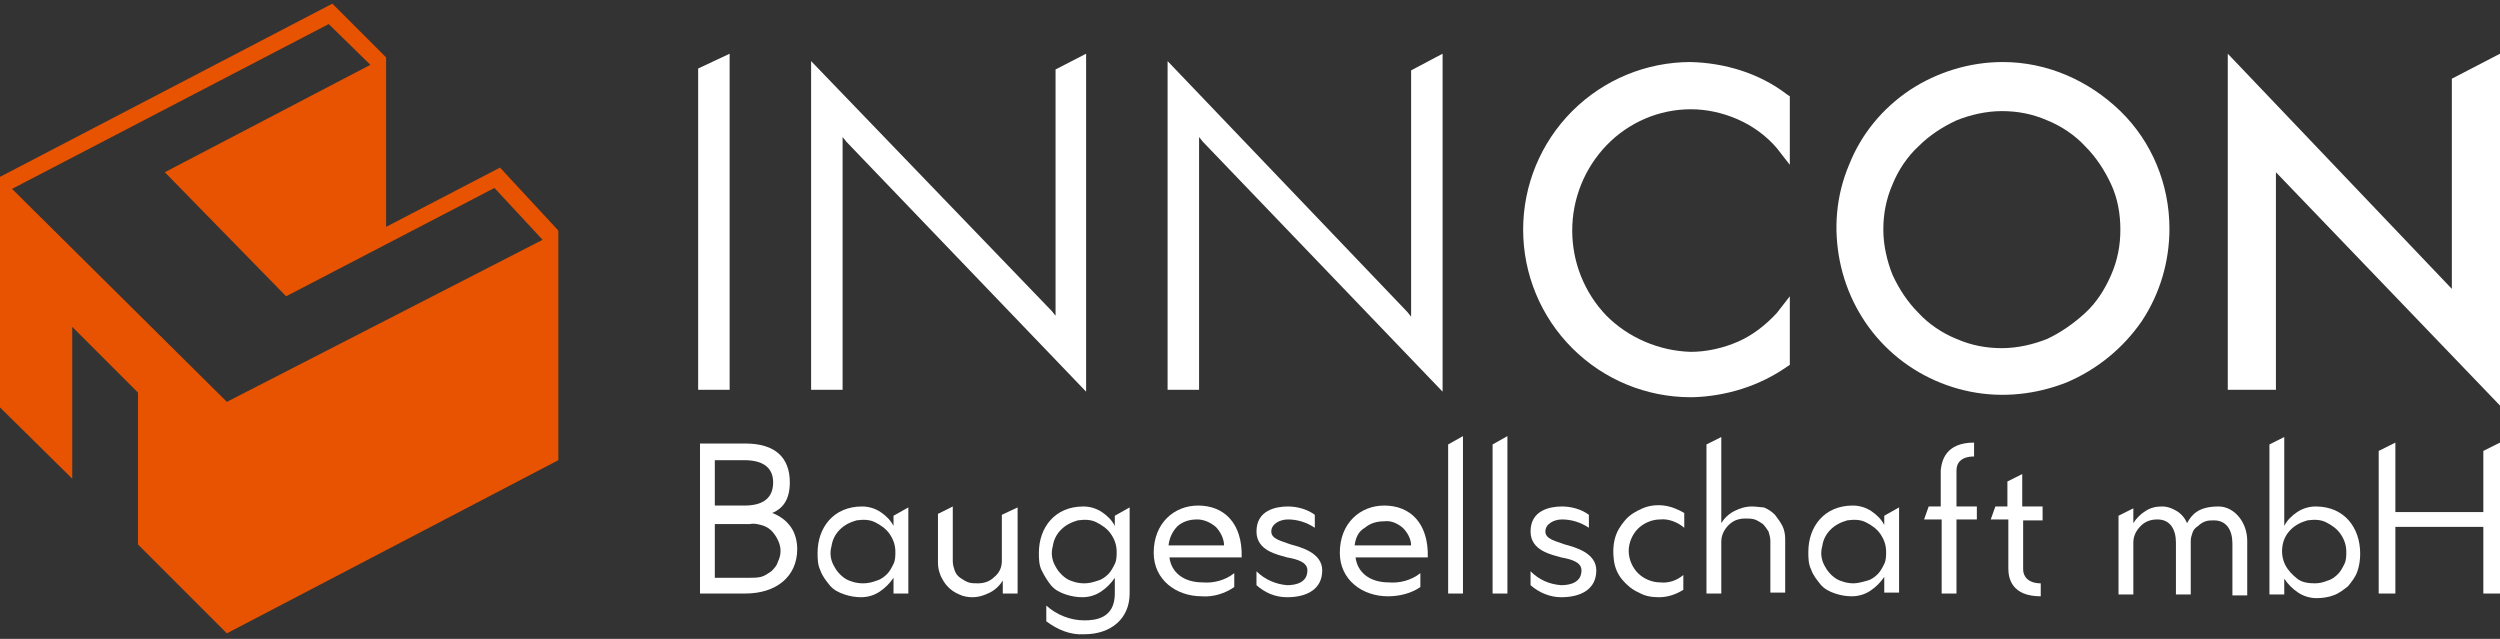
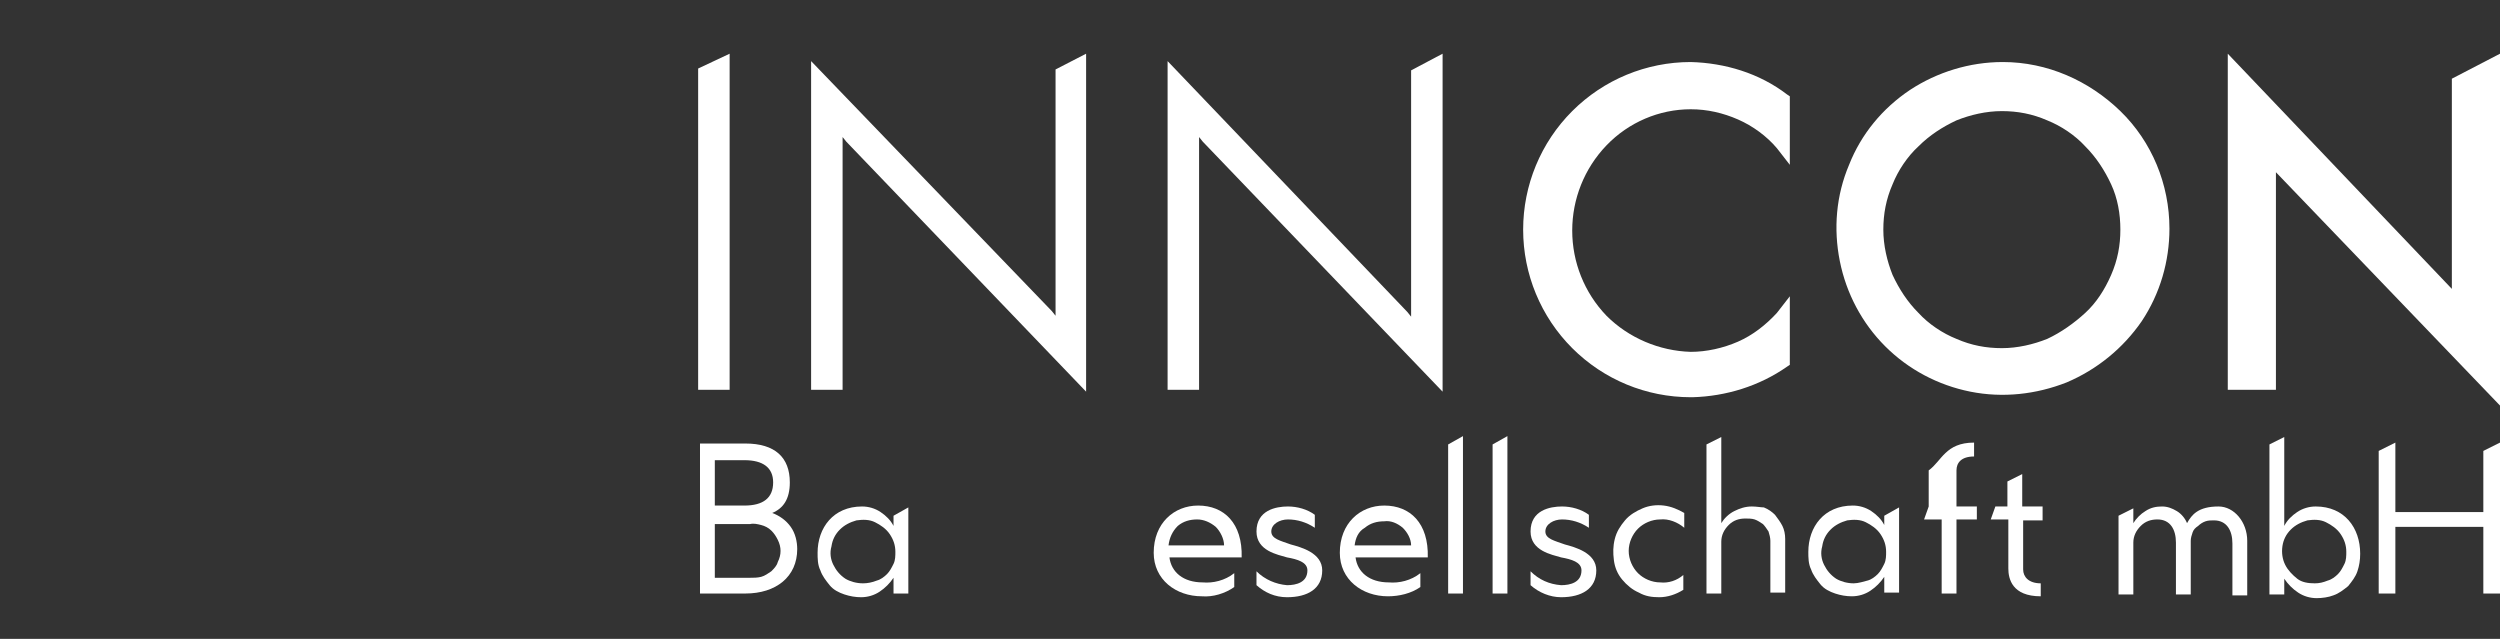
<svg xmlns="http://www.w3.org/2000/svg" version="1.1" id="Ebene_1" x="0px" y="0px" width="270px" height="69px" viewBox="0 0 270 69" style="enable-background:new 0 0 270 69;" xml:space="preserve">
  <rect x="0" y="0" width="270" height="69" fill="#333333" stroke="none" />
  <style type="text/css"> .st0{fill:#FFFFFF;} .st1{fill:#E75300;} </style>
  <path class="st0" d="M85.3,52.1c0,1.8-0.7,2.8-1.9,3.3c0.8,0.3,1.5,0.8,2,1.5s0.7,1.6,0.7,2.4c0,3-2.3,4.8-5.6,4.8h-4.9V47.9h4.9 C83.7,47.9,85.3,49.4,85.3,52.1z M77.2,54.6h3.2c2,0,3.1-0.8,3.1-2.5c0-1.6-1.1-2.4-3.1-2.4h-3.2V54.6z M77.2,62.4H81 c0.4,0,0.8,0,1.2-0.1c0.4-0.1,0.8-0.4,1.1-0.6c0.3-0.3,0.6-0.6,0.7-1c0.2-0.4,0.3-0.8,0.3-1.2s-0.1-0.8-0.3-1.2 c-0.2-0.4-0.4-0.7-0.7-1c-0.3-0.3-0.7-0.5-1.1-0.6s-0.8-0.2-1.2-0.1h-3.8V62.4z" />
  <path class="st0" d="M133.3,61.9v1.5c-1,0.7-2.3,1.1-3.5,1c-2.8,0-5.2-1.8-5.2-4.7c0-3.2,2.2-5.1,4.8-5.1c2.8,0,4.8,1.9,4.7,5.6 h-7.8c0.2,1.6,1.5,2.7,3.6,2.7C131,63,132.3,62.7,133.3,61.9z M126.2,58.9h6c0-0.7-0.4-1.5-0.9-2c-0.6-0.5-1.3-0.8-2-0.8 c-0.8,0-1.5,0.2-2.1,0.7C126.6,57.4,126.3,58.1,126.2,58.9z" />
  <path class="st0" d="M135.7,63.2v-1.5c0.9,0.9,2.1,1.4,3.3,1.5c1,0,2.2-0.3,2.2-1.6c0-0.9-1.1-1.2-2.2-1.4c-1-0.3-3.3-0.7-3.3-2.8 c0-2.3,2.1-2.7,3.4-2.7c1,0,2.1,0.3,2.9,0.9V57c-0.9-0.6-1.9-0.9-2.9-0.9c-0.9,0-1.8,0.5-1.8,1.3s1,1,2.1,1.4 c1.1,0.3,3.4,0.9,3.4,2.8c0,2-1.6,2.9-3.8,2.9C137.7,64.5,136.6,64,135.7,63.2z" />
  <path class="st0" d="M153.4,61.9v1.5c-1,0.7-2.3,1-3.5,1c-2.8,0-5.2-1.8-5.2-4.7c0-3.2,2.2-5.1,4.8-5.1c2.8,0,4.8,1.9,4.7,5.6h-7.8 c0.2,1.6,1.5,2.7,3.6,2.7C151.1,63,152.4,62.7,153.4,61.9z M146.3,58.9h6.1c0-0.7-0.4-1.4-0.9-1.9c-0.6-0.5-1.3-0.8-2-0.7 c-0.8,0-1.5,0.2-2.1,0.7C146.7,57.4,146.4,58.1,146.3,58.9z" />
  <path class="st0" d="M165.3,63.2v-1.5c0.9,0.9,2,1.4,3.3,1.5c1,0,2.2-0.3,2.2-1.6c0-0.9-1.1-1.2-2.2-1.4c-1-0.3-3.3-0.7-3.3-2.8 c0-2.3,2.1-2.7,3.4-2.7c1,0,2.1,0.3,2.9,0.9V57c-0.9-0.6-1.9-0.9-2.9-0.9c-0.9,0-1.8,0.5-1.8,1.3s1,1,2.1,1.4 c1.1,0.3,3.4,0.9,3.4,2.8c0,2-1.6,2.9-3.8,2.9C167.4,64.5,166.2,64,165.3,63.2z" />
  <path class="st0" d="M181.8,62.1v1.6c-0.8,0.5-1.7,0.8-2.6,0.8c-0.8,0-1.5-0.1-2.2-0.5c-0.7-0.3-1.3-0.8-1.8-1.4 c-0.5-0.6-0.8-1.3-0.9-2.1c-0.1-0.8-0.1-1.5,0.1-2.3s0.6-1.4,1.1-2s1.2-1,1.9-1.3s1.5-0.4,2.3-0.3c0.8,0.1,1.5,0.4,2.2,0.8V57 c-0.7-0.6-1.7-1-2.6-0.9c-0.9,0-1.8,0.4-2.4,1c-0.6,0.6-1,1.5-1,2.4s0.4,1.8,1,2.4c0.6,0.6,1.5,1,2.4,1 C180.2,63,181.1,62.7,181.8,62.1z" />
-   <path class="st0" d="M213.2,47.8v1.5c-1.4,0-1.9,0.7-1.9,1.5v3.9h2.2v1.4h-2.2v8h-1.6v-8h-1.9l0.5-1.4h1.3v-3.9 C209.7,49.8,210.1,47.8,213.2,47.8z" />
+   <path class="st0" d="M213.2,47.8v1.5c-1.4,0-1.9,0.7-1.9,1.5v3.9h2.2v1.4h-2.2v8h-1.6v-8h-1.9l0.5-1.4v-3.9 C209.7,49.8,210.1,47.8,213.2,47.8z" />
  <path class="st0" d="M75.4,42.1h3.4V5.8l-3.4,1.6V42.1z" />
  <path class="st0" d="M91,14.8l0.4,0.5l25.9,27V5.8L114,7.5v26.6l-0.4-0.5l-26-27v35.5H91V14.8z" />
  <path class="st0" d="M182.6,6.7c-4.8,0-9.4,1.9-12.8,5.3c-3.4,3.4-5.3,8-5.3,12.8s1.9,9.4,5.3,12.8c3.4,3.4,8,5.3,12.8,5.3h0.2 c3.6-0.1,7.2-1.2,10.2-3.3l0.3-0.2V32l-1.4,1.8c-1.2,1.3-2.6,2.4-4.2,3.1c-1.6,0.7-3.4,1.1-5.1,1.1c-3.4-0.1-6.7-1.5-9.1-3.9 c-2.4-2.5-3.7-5.8-3.7-9.2s1.3-6.7,3.7-9.2s5.7-3.9,9.1-3.9c1.8,0,3.5,0.4,5.1,1.1c1.6,0.7,3.1,1.8,4.2,3.1l1.4,1.8v-7.4l-0.3-0.2 C190,7.9,186.3,6.8,182.6,6.7z" />
  <path class="st0" d="M216.3,6.7c-3.6,0-7.1,1.1-10,3c-3,2-5.3,4.8-6.6,8.1c-1.4,3.3-1.7,6.9-1,10.4s2.4,6.7,4.9,9.2s5.7,4.2,9.2,4.9 s7.1,0.3,10.4-1c3.3-1.4,6.1-3.7,8.1-6.6c2-3,3-6.5,3-10c0-4.8-1.9-9.4-5.3-12.7C225.6,8.7,221.1,6.7,216.3,6.7z M229,24.8 c0,1.7-0.3,3.3-1,4.9s-1.6,3-2.8,4.1s-2.6,2.1-4.1,2.8c-1.5,0.6-3.2,1-4.9,1s-3.3-0.3-4.9-1c-1.5-0.6-3-1.6-4.1-2.8 c-1.2-1.2-2.1-2.6-2.8-4.1c-0.6-1.5-1-3.2-1-4.9c0-1.7,0.3-3.3,1-4.9c0.6-1.5,1.6-3,2.8-4.1c1.2-1.2,2.6-2.1,4.1-2.8 c1.5-0.6,3.2-1,4.9-1s3.3,0.3,4.9,1c1.5,0.6,3,1.6,4.1,2.8c1.2,1.2,2.1,2.6,2.8,4.1S229,23.1,229,24.8z" />
  <path class="st0" d="M264.8,8.5v22.7L240.6,5.8v36.3h5.2V18.6L270,43.8v-38L264.8,8.5z" />
  <path class="st0" d="M96.5,55.7v1.1c-0.3-0.6-0.8-1.1-1.4-1.5s-1.3-0.6-2-0.6c-3.1,0-4.8,2.3-4.8,5c0,0.6,0,1.3,0.3,1.9 c0.2,0.6,0.6,1.1,1,1.6s1,0.8,1.6,1s1.2,0.3,1.8,0.3c0.7,0,1.4-0.2,2-0.6s1.1-0.9,1.5-1.5v1.7h1.6v-9.3L96.5,55.7z M93.2,63 c-0.7,0-1.4-0.2-1.9-0.5c-0.6-0.4-1-0.9-1.3-1.5s-0.4-1.3-0.2-2c0.1-0.7,0.4-1.3,0.9-1.8s1.1-0.8,1.8-1c0.7-0.1,1.4-0.1,2,0.2 s1.2,0.7,1.6,1.3s0.6,1.2,0.6,1.9c0,0.4,0,0.9-0.2,1.3c-0.2,0.4-0.4,0.8-0.7,1.1c-0.3,0.3-0.7,0.6-1.1,0.7 C94.2,62.9,93.7,63,93.2,63L93.2,63z" />
-   <path class="st0" d="M108.2,55.6v5c0,0.7-0.3,1.3-0.8,1.7c-0.5,0.5-1.1,0.7-1.8,0.7c-0.3,0-0.7,0-1-0.1s-0.6-0.3-0.9-0.5 s-0.5-0.5-0.6-0.8s-0.2-0.6-0.2-1v-5.9l-1.6,0.8v5.3c0,0.5,0.1,0.9,0.3,1.4c0.2,0.4,0.4,0.8,0.8,1.2c0.3,0.3,0.7,0.6,1.2,0.8 c0.4,0.2,0.9,0.3,1.4,0.3c0.7,0,1.3-0.2,1.9-0.5c0.6-0.3,1.1-0.8,1.4-1.3v1.4h1.6v-9.3L108.2,55.6z" />
-   <path class="st0" d="M120.4,55.7v1.1c-0.3-0.6-0.8-1.1-1.4-1.5s-1.3-0.6-2-0.6c-3.1,0-4.8,2.3-4.8,5c0,0.6,0,1.3,0.3,1.9 s0.6,1.1,1,1.6s1,0.8,1.6,1s1.2,0.3,1.8,0.3c0.7,0,1.4-0.2,2-0.6s1.1-0.9,1.5-1.5v1.7c0,2.7-2.1,2.9-3.3,2.9c-1.5,0-3-0.6-4.1-1.6 v1.7c1.2,0.9,2.6,1.5,4.1,1.4c2.9,0,4.9-1.7,4.9-4.4v-9.3L120.4,55.7z M117.1,63c-0.7,0-1.4-0.2-1.9-0.5c-0.6-0.4-1-0.9-1.3-1.5 s-0.4-1.3-0.2-2c0.1-0.7,0.4-1.3,0.9-1.8s1.1-0.8,1.8-1c0.7-0.1,1.4-0.1,2,0.2s1.2,0.7,1.6,1.3s0.6,1.2,0.6,1.9c0,0.4,0,0.9-0.2,1.3 c-0.2,0.4-0.4,0.8-0.7,1.1c-0.3,0.3-0.7,0.6-1.1,0.7C118,62.9,117.6,63,117.1,63L117.1,63z" />
  <path class="st0" d="M156.4,48v16.1h1.6v-17L156.4,48z" />
  <path class="st0" d="M189.2,54.7c-0.7,0-1.3,0.2-1.9,0.5c-0.6,0.3-1.1,0.8-1.4,1.3v-9.3l-1.6,0.8v16.1h1.6v-5.6 c0-0.7,0.3-1.3,0.8-1.8s1.1-0.7,1.8-0.7c0.3,0,0.7,0,1,0.1s0.6,0.3,0.9,0.5c0.2,0.2,0.4,0.5,0.6,0.8c0.1,0.3,0.2,0.7,0.2,1V64h1.6 v-5.8c0-0.5-0.1-1-0.3-1.4s-0.5-0.8-0.8-1.2c-0.3-0.3-0.7-0.6-1.2-0.8C190.2,54.8,189.7,54.7,189.2,54.7z" />
  <path class="st0" d="M203.5,55.7v1c-0.3-0.6-0.8-1.1-1.4-1.5c-0.6-0.4-1.3-0.6-2-0.6c-3.1,0-4.8,2.3-4.8,5c0,0.6,0,1.3,0.3,1.9 c0.2,0.6,0.6,1.1,1,1.6s1,0.8,1.6,1c0.6,0.2,1.2,0.3,1.8,0.3c0.7,0,1.4-0.2,2-0.6s1.1-0.9,1.5-1.5V64h1.6v-9.2L203.5,55.7z M200.2,63c-0.7,0-1.4-0.2-1.9-0.5c-0.6-0.4-1-0.9-1.3-1.5s-0.4-1.3-0.2-2c0.1-0.7,0.4-1.3,0.9-1.8s1.1-0.8,1.8-1 c0.7-0.1,1.4-0.1,2,0.2s1.2,0.7,1.6,1.3c0.4,0.6,0.6,1.2,0.6,1.9c0,0.4,0,0.9-0.2,1.3c-0.2,0.4-0.4,0.8-0.7,1.1s-0.7,0.6-1.1,0.7 S200.7,63,200.2,63L200.2,63z" />
  <path class="st0" d="M220.6,56.1v-1.4h-2.2v-3.5l-1.6,0.8v2.7h-1.3l-0.5,1.4h1.9v5.3c0,1.1,0.4,3,3.5,3V63c-1.3,0-1.9-0.7-1.9-1.5 v-5.3h2.1V56.1z" />
  <path class="st0" d="M239.6,54.7c-2.2,0-2.9,0.9-3.4,1.8c-0.2-0.5-0.6-1-1.1-1.3s-1-0.5-1.6-0.5s-1.2,0.1-1.8,0.5 c-0.5,0.3-1,0.8-1.3,1.3v-1.6l-1.6,0.8v8.5h1.6v-5.6c0-0.7,0.3-1.3,0.8-1.8s1.1-0.7,1.8-0.7c1.4,0,2,1.1,2,2.5v5.6h1.6v-5.8 c0-0.3,0.1-0.6,0.2-0.9c0.1-0.3,0.3-0.5,0.6-0.7c0.2-0.2,0.5-0.4,0.8-0.5s0.6-0.1,0.9-0.1c1.4,0,2,1.1,2,2.5v5.6h1.6v-5.9 C242.7,56.4,241.3,54.7,239.6,54.7z" />
  <path class="st0" d="M250.1,54.7c-0.7,0-1.4,0.2-2,0.6c-0.6,0.4-1.1,0.9-1.4,1.5v-9.6l-1.6,0.8v16.2h1.6v-1.7 c0.4,0.6,0.9,1.1,1.5,1.5c0.6,0.4,1.3,0.6,2,0.6c0.6,0,1.3-0.1,1.8-0.3c0.6-0.2,1.1-0.6,1.6-1c0.4-0.5,0.8-1,1-1.6s0.3-1.2,0.3-1.9 C254.9,57,253.2,54.7,250.1,54.7z M250,63c-0.7,0-1.4-0.1-1.9-0.5s-1-0.9-1.3-1.5s-0.4-1.3-0.3-2c0.1-0.7,0.4-1.3,0.9-1.8 s1.1-0.8,1.8-1c0.7-0.1,1.4-0.1,2,0.2s1.2,0.7,1.6,1.3c0.4,0.6,0.6,1.2,0.6,1.9c0,0.4,0,0.9-0.2,1.3c-0.2,0.4-0.4,0.8-0.7,1.1 s-0.7,0.6-1.1,0.7C250.9,62.9,250.5,63,250,63z" />
  <path class="st0" d="M268.2,48.7v6.6h-9.5v-7.5l-1.8,0.9v15.4h1.8v-7.2h9.5v7.2h1.8V47.8L268.2,48.7z" />
  <path class="st0" d="M129.5,14.8l0.4,0.5l25.9,27V5.8l-3.4,1.8v26.6l-0.4-0.5L126.1,6.6v35.5h3.4V14.8z" />
  <path class="st0" d="M161.2,48v16.1h1.6v-17L161.2,48z" />
-   <path class="st1" d="M60.3,24.9L60.3,24.9l-6.3-6.8l0,0l-12.3,6.4l0-18.3l-5.8-5.8l0,0l-0.4,0.2l0,0L0,19.1l0,0l0,0L0,44l7.8,7.7 l0-16.4l7.1,7.1l0,16.4l9.6,9.6l35.8-18.7L60.3,24.9L60.3,24.9z M24.5,43.4l-23.2-23L35.5,2.6l4.5,4.4L17.8,18.6L30.9,32l0,0l0,0 l22.5-11.7l5.2,5.6L24.5,43.4z" />
</svg>